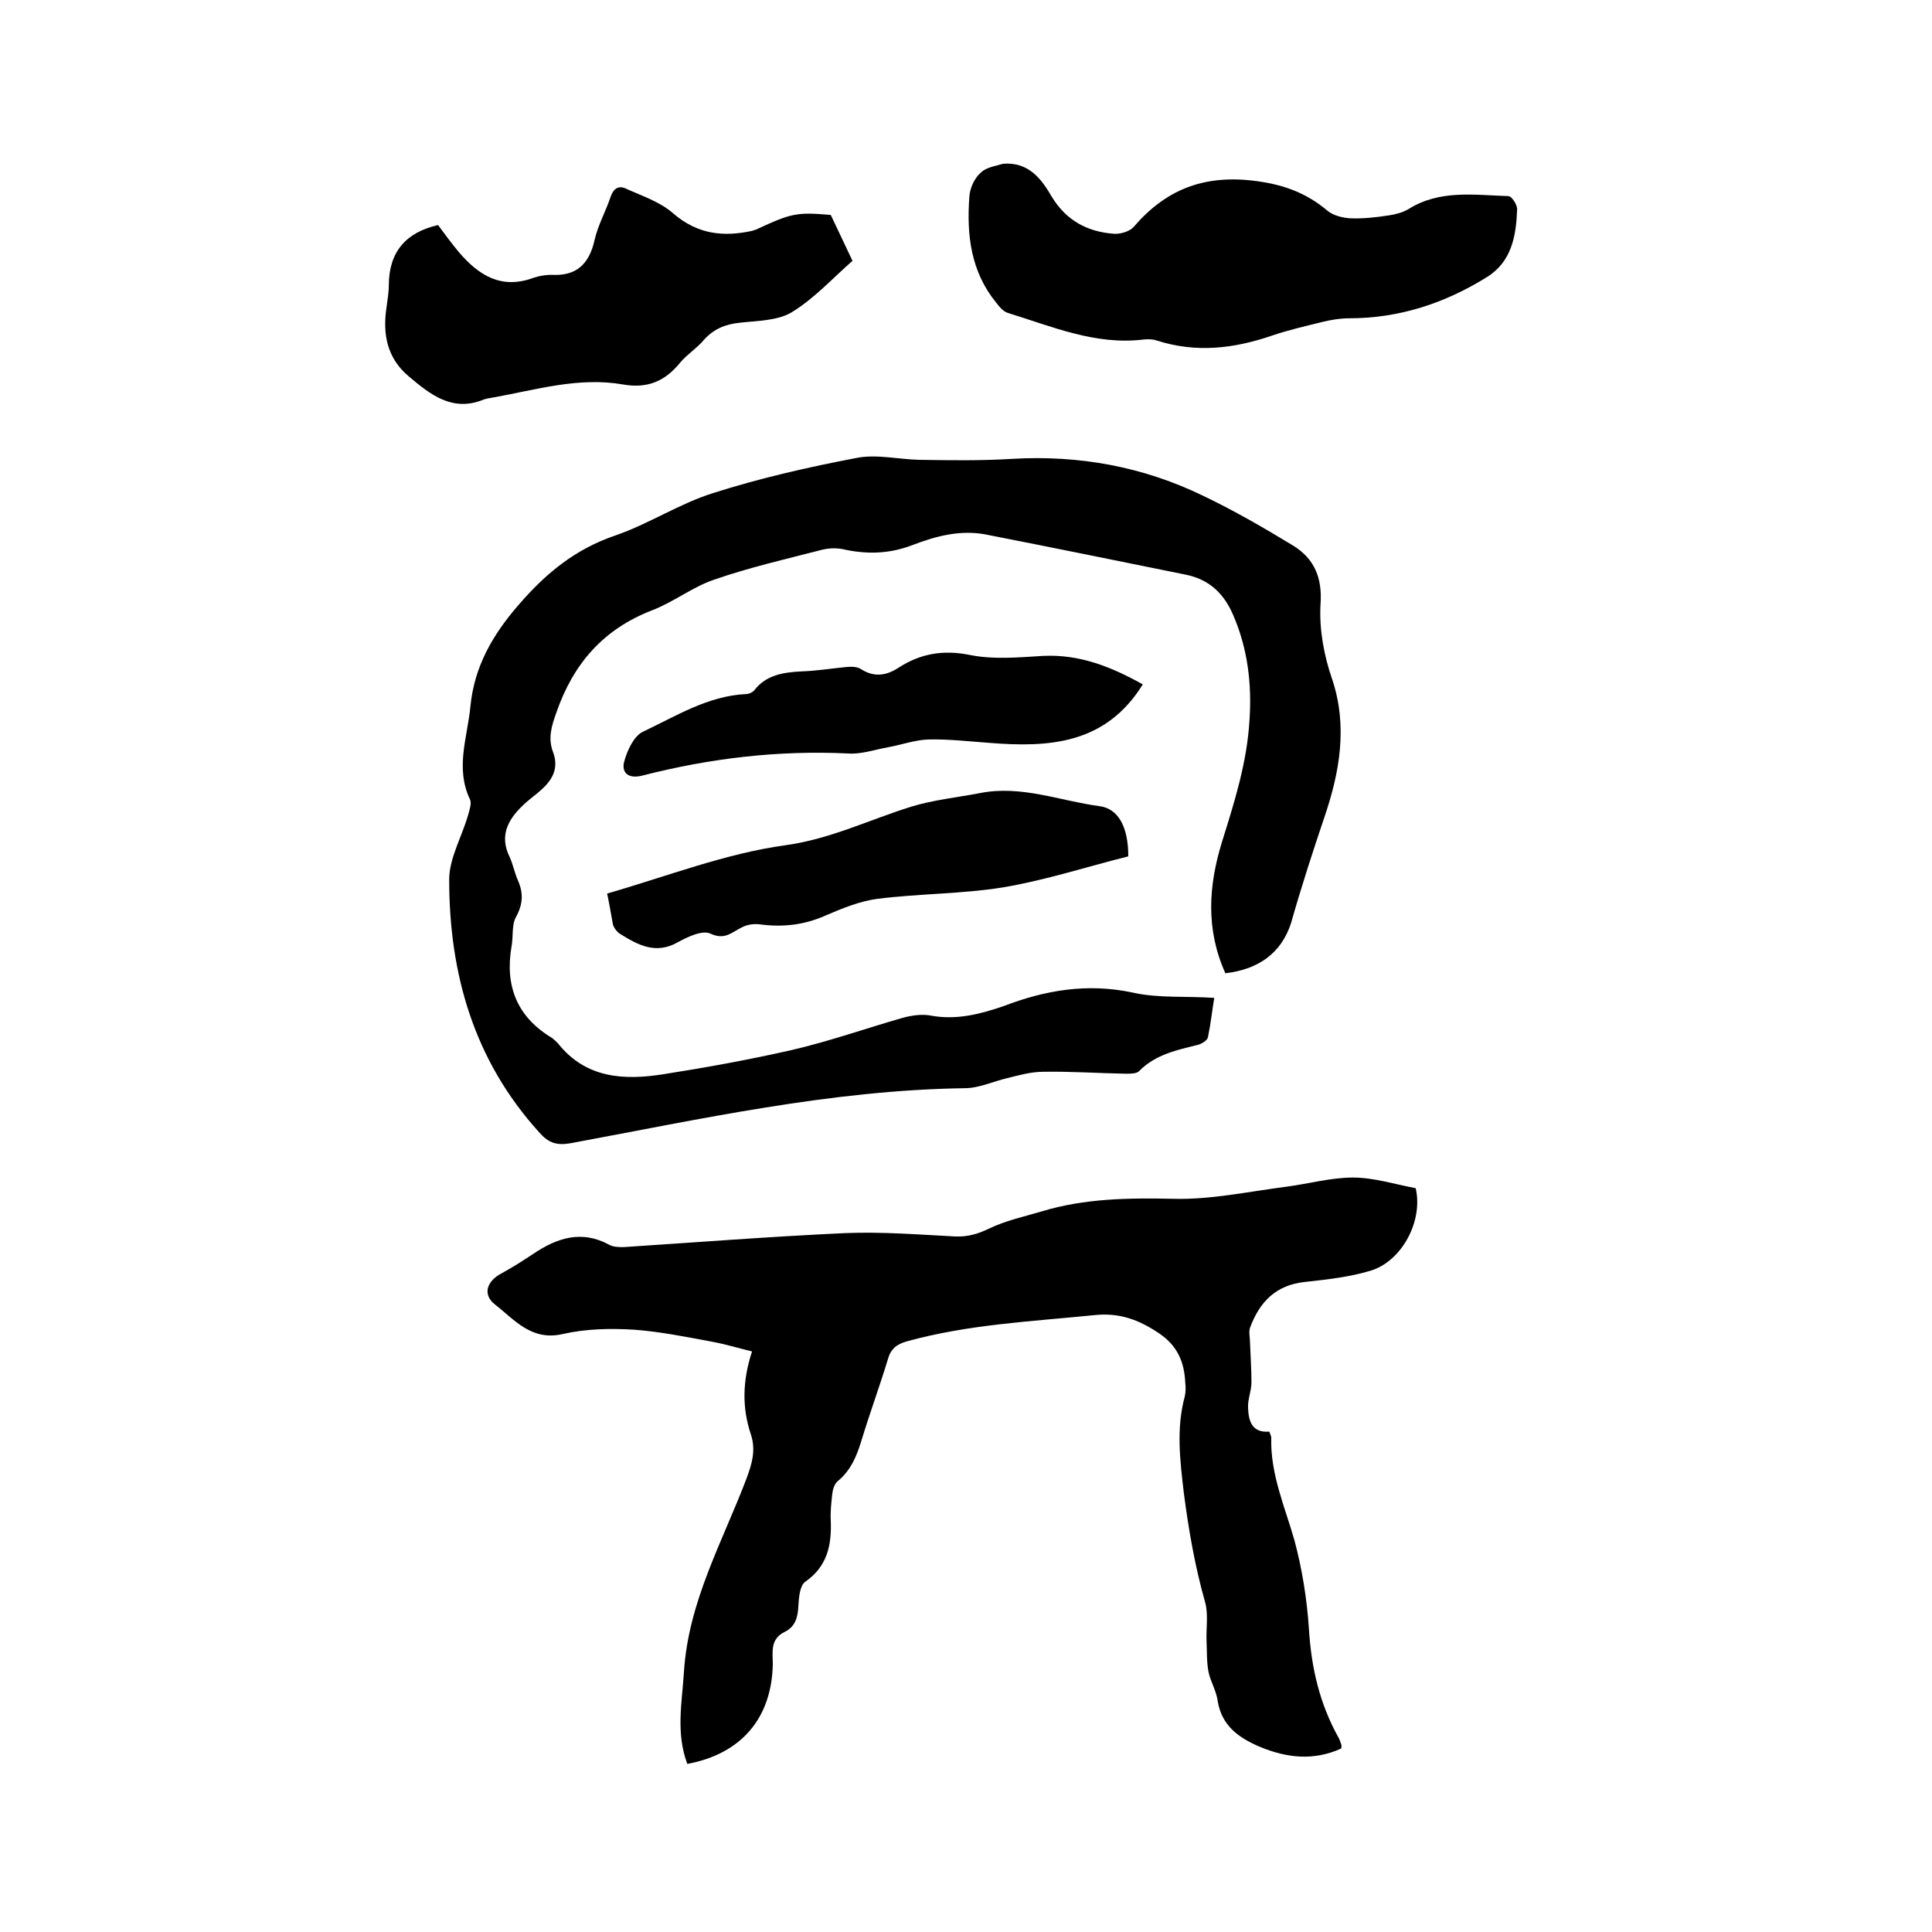
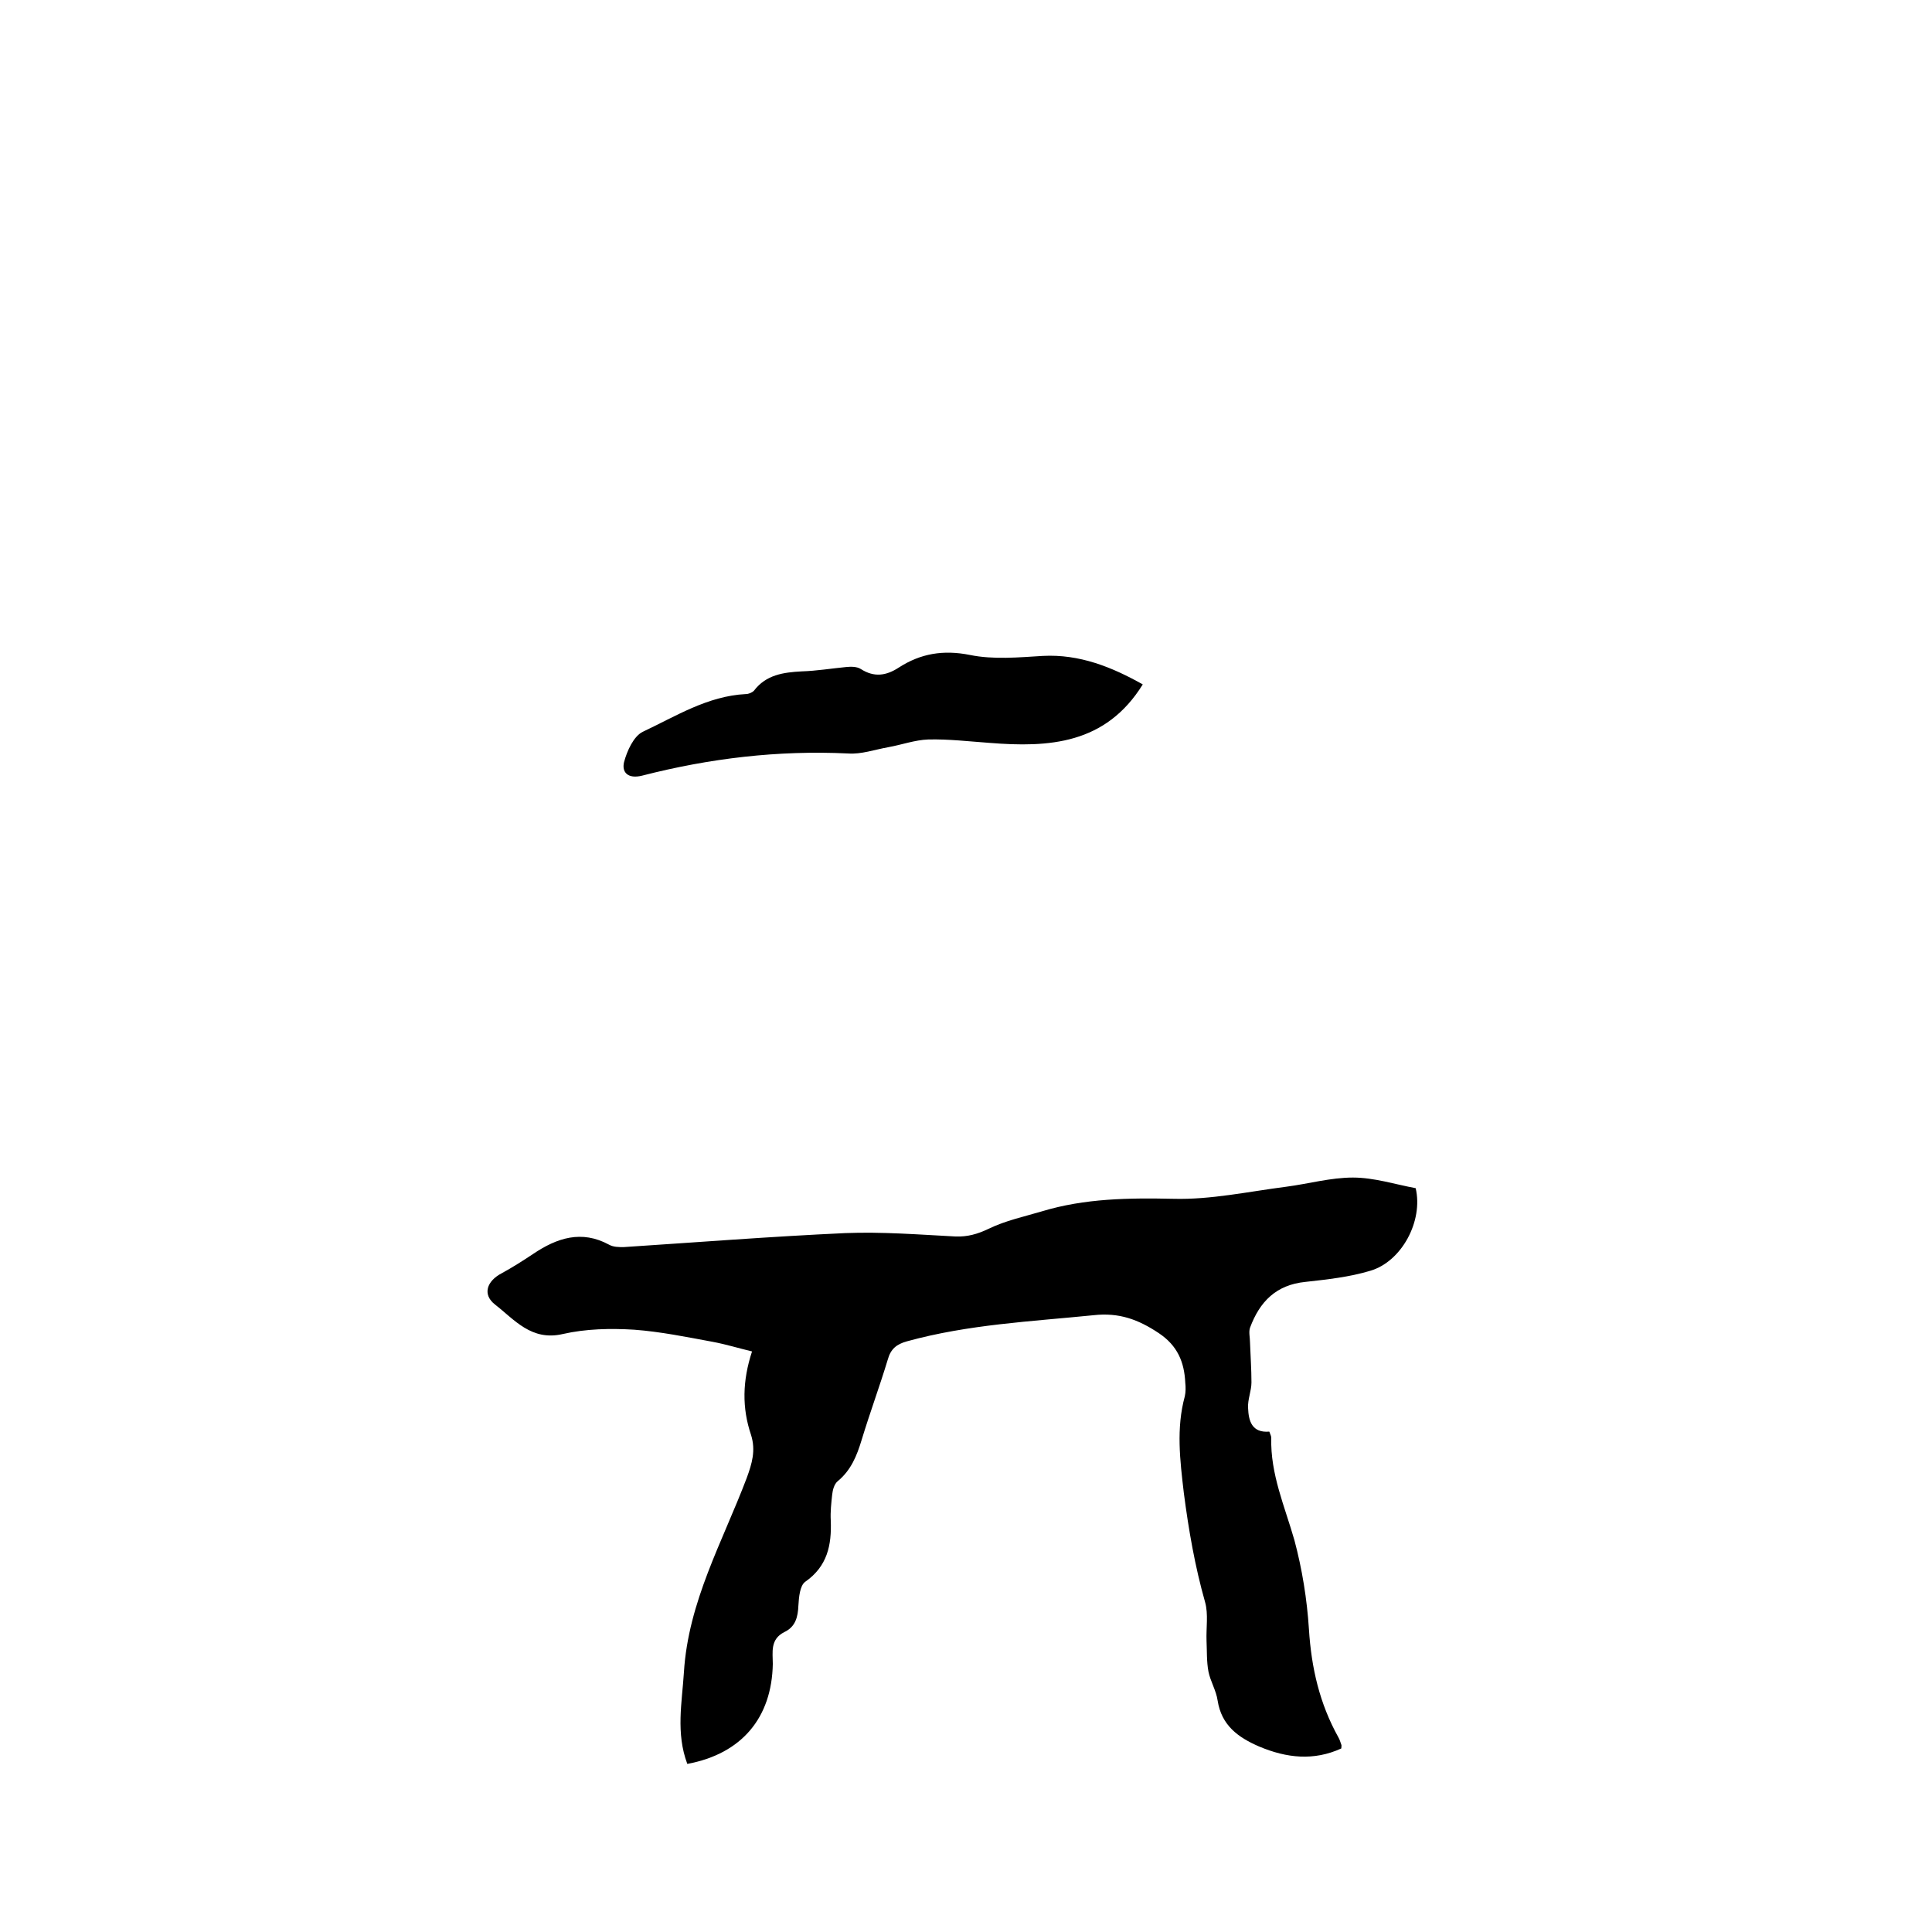
<svg xmlns="http://www.w3.org/2000/svg" enable-background="new 0 0 400 400" viewBox="0 0 400 400">
-   <path d="m253.7 201.5c-4.1-9.1-3.5-18.1-.7-27.2 2.6-8.3 5.2-16.5 5.7-25.3.5-7.5-.4-14.8-3.4-21.7-1.9-4.4-4.9-7.3-9.7-8.3-13.8-2.8-27.5-5.6-41.3-8.3-5.4-1.1-10.6.3-15.5 2.2-4.8 1.8-9.4 1.9-14.3.8-1.5-.3-3.2-.2-4.6.2-7.4 1.9-14.8 3.6-22 6.1-4.5 1.5-8.5 4.7-13 6.4-10 3.9-16.2 11-19.7 21.1-1 2.8-1.8 5.3-.7 8.2 1.2 3.2 0 5.6-2.3 7.7-1.3 1.2-2.8 2.2-4.1 3.5-3 2.9-4.7 6.2-2.6 10.5.7 1.5 1 3.2 1.7 4.8 1.2 2.7 1.1 5-.4 7.7-.9 1.7-.5 4.1-.9 6.1-1.4 8.2 1.2 14.6 8.4 18.9.4.3.8.7 1.2 1.1 5.8 7.3 13.7 7.7 21.9 6.4 8.9-1.4 17.7-3 26.5-5 7.8-1.8 15.4-4.5 23.1-6.7 1.9-.5 4-.8 5.9-.4 5.1.9 9.9-.3 14.6-1.9.1 0 .2-.1.3-.1 8.6-3.3 17.3-4.8 26.7-2.8 5.3 1.2 11 .7 16.9 1.1-.4 2.3-.7 5.2-1.3 8.1-.1.7-1.3 1.4-2 1.6-4.4 1.1-8.9 2-12.3 5.5-.5.5-1.8.5-2.7.5-5.7-.1-11.4-.5-17.1-.4-2.5 0-5 .7-7.4 1.3-3 .7-5.9 2.1-8.9 2.1-27.7.4-54.6 6.4-81.6 11.4-2.9.5-4.6-.1-6.5-2.3-13.5-14.9-18.6-32.8-18.6-52.3 0-4.4 2.6-8.8 3.9-13.3.3-1.1.8-2.5.4-3.3-3.1-6.5-.5-12.9.1-19.3.8-8.2 4.6-14.8 10-21 5.6-6.5 11.7-11.5 19.9-14.3 7-2.4 13.3-6.6 20.3-8.8 9.7-3.1 19.8-5.4 29.8-7.3 4.1-.8 8.6.3 12.9.4 6.4.1 12.9.2 19.3-.2 13.8-.8 27 1.6 39.4 7.6 6.5 3.1 12.7 6.7 18.8 10.4 4.3 2.7 6 6.6 5.6 12.1-.3 5.1.7 10.6 2.4 15.5 3.3 9.8 1.5 19.4-1.5 28.3-2.5 7.4-4.9 14.8-7 22.2-2 6.2-6.7 9.6-13.6 10.4z" />
  <path d="m142.3 365.2c-2.4-6.4-1.1-12.7-.7-19 .9-14.6 8-27 13-40.2 1.1-3 1.9-5.7.9-8.9-1.9-5.6-1.8-11.2.2-17.3-2.9-.7-5.5-1.5-8.2-2-5.4-1-10.8-2.1-16.2-2.5-4.9-.3-10-.2-14.8.9-6.5 1.5-10-3-14-6.1-2.7-2.1-1.7-4.9 1.4-6.5 2.2-1.2 4.4-2.6 6.5-4 4.9-3.3 10-5 15.7-1.9.9.5 2 .5 3 .5 15.3-1 30.6-2.2 45.9-2.9 7.6-.3 15.2.3 22.8.7 2.5.1 4.6-.5 6.9-1.6 3.5-1.7 7.3-2.5 11-3.6 8.9-2.7 18-2.8 27.3-2.6 7.7.2 15.5-1.5 23.3-2.5 4.6-.6 9.2-1.9 13.8-1.9 4.4 0 8.7 1.4 13 2.2 1.6 6.8-2.9 15.2-9.4 17.1-4.3 1.3-8.9 1.8-13.4 2.3-6.1.6-9.5 4.1-11.5 9.5-.3.9 0 2 0 3 .1 2.8.3 5.6.3 8.3 0 1.8-.8 3.5-.7 5.3.1 2.7.8 5.2 4.4 4.9.2.6.4.9.4 1.3-.2 7.5 2.8 14.2 4.8 21.2 1.6 6 2.6 12.2 3 18.4.5 8 2.2 15.4 6.1 22.4.3.5.4 1 .6 1.5.1.2 0 .4 0 .8-5.7 2.6-11.3 2-17-.4-4.4-1.9-7.8-4.4-8.6-9.5-.3-2.1-1.5-4-1.9-6-.4-2.1-.3-4.3-.4-6.4-.1-2.7.4-5.5-.3-8-2.1-7.4-3.4-14.9-4.4-22.6-.8-6.8-1.6-13.4.2-20 .2-.9.2-1.9.1-2.8-.2-4.3-1.6-7.7-5.5-10.3-4.2-2.8-8.2-4.3-13.5-3.7-12.9 1.3-25.9 1.9-38.6 5.4-2.2.6-3.4 1.6-4 3.8-1.7 5.6-3.7 11-5.4 16.6-1 3.3-2.2 6.3-5 8.6-.7.6-1 1.8-1.1 2.7-.2 1.8-.4 3.6-.3 5.4.2 5.1-.7 9.5-5.3 12.7-1.1.8-1.3 3.2-1.4 4.9-.1 2.4-.6 4.4-2.9 5.5-3 1.5-2.4 4.2-2.4 6.6-.2 11.1-6.4 18.6-17.7 20.7z" />
-   <path d="m207.7 33.9c5.4-.4 8 3.3 10.1 6.9 3 4.9 7.4 7.2 12.8 7.6 1.4.1 3.3-.5 4.1-1.4 6.6-7.7 14.4-10.8 24.7-9.6 6 .7 10.9 2.4 15.4 6.2 1.2 1 3.1 1.5 4.8 1.6 2.6.1 5.3-.2 7.9-.6 1.4-.2 2.9-.6 4.1-1.3 6.5-4.1 13.7-2.9 20.7-2.7.7 0 1.9 1.9 1.8 2.8-.2 5.4-1.1 10.8-6.3 14-8.7 5.4-18.1 8.5-28.5 8.5-1.8 0-3.6.3-5.3.7-3.6.9-7.2 1.7-10.7 2.9-7.9 2.7-15.7 3.6-23.8 1-.9-.3-1.9-.3-2.8-.2-9.9 1.2-18.9-2.7-28-5.5-1-.3-1.8-1.3-2.5-2.2-5.2-6.4-6.1-14-5.5-21.9.1-1.7 1-3.7 2.2-4.8 1.2-1.3 3.2-1.5 4.8-2z" />
-   <path d="m90.7 46.6c1.4 1.9 2.8 3.8 4.3 5.6 4.1 4.8 8.8 7.8 15.5 5.3 1.2-.4 2.5-.6 3.7-.6 5.2.3 7.8-2.3 8.9-7.2.7-3.1 2.3-5.9 3.3-8.9.6-1.8 1.7-2.5 3.3-1.7 3.3 1.5 7 2.7 9.7 5.1 5 4.3 10.3 4.9 16.3 3.6.3-.1.6-.2.9-.3 7.3-3.4 8.4-3.6 15.4-3 1.5 3.2 2.9 6.1 4.5 9.5-4 3.5-7.8 7.7-12.5 10.6-2.9 1.8-7.1 1.8-10.7 2.2-3 .3-5.4 1.2-7.5 3.5-1.5 1.8-3.6 3.1-5 4.8-3.1 3.8-6.7 5.4-11.8 4.5-9.2-1.6-18 1.1-26.9 2.7-.6.1-1.3.2-1.9.4-6.5 2.7-11.1-1-15.6-4.8-4.4-3.7-5.4-8.6-4.6-14.1.2-1.6.5-3.2.5-4.7 0-6.9 3.5-11 10.2-12.5z" />
-   <path d="m125.7 185c12.5-3.6 24.5-8.3 36.9-10 9.4-1.3 17.4-5.3 26.1-8 4.6-1.4 9.5-1.9 14.2-2.8 8.5-1.7 16.5 1.6 24.7 2.7 4 .5 6 4.4 6 10.4-8.4 2.1-17 4.9-25.8 6.4-8.6 1.4-17.5 1.3-26.2 2.4-3.7.5-7.3 2-10.8 3.5-4.3 1.9-8.7 2.4-13.3 1.8-1.3-.2-2.8 0-3.9.6-2.1 1-3.5 2.7-6.5 1.3-1.7-.8-4.8.7-6.8 1.8-4.6 2.6-8.3.5-12-1.8-.6-.4-1.2-1.2-1.4-1.9-.4-2.1-.7-4.1-1.2-6.4z" />
  <path d="m236.6 141.7c-7.7 12.4-19.4 13.1-31.8 12.1-4.2-.3-8.4-.8-12.6-.7-2.8.1-5.5 1.1-8.3 1.6s-5.6 1.5-8.3 1.3c-14.5-.7-28.7 1-42.7 4.6-2.9.7-4.2-.7-3.7-2.8.6-2.3 2-5.4 3.9-6.3 6.8-3.2 13.4-7.4 21.3-7.8.6 0 1.3-.3 1.7-.7 2.5-3.3 6.1-3.8 9.9-4 3.1-.1 6.1-.6 9.2-.9 1-.1 2.2-.1 3 .4 2.8 1.8 5.3 1.4 7.9-.3 4.5-2.9 9.2-3.7 14.7-2.6 4.9 1 10.1.5 15.1.2 7.6-.4 14.3 2.3 20.7 5.9z" />
</svg>